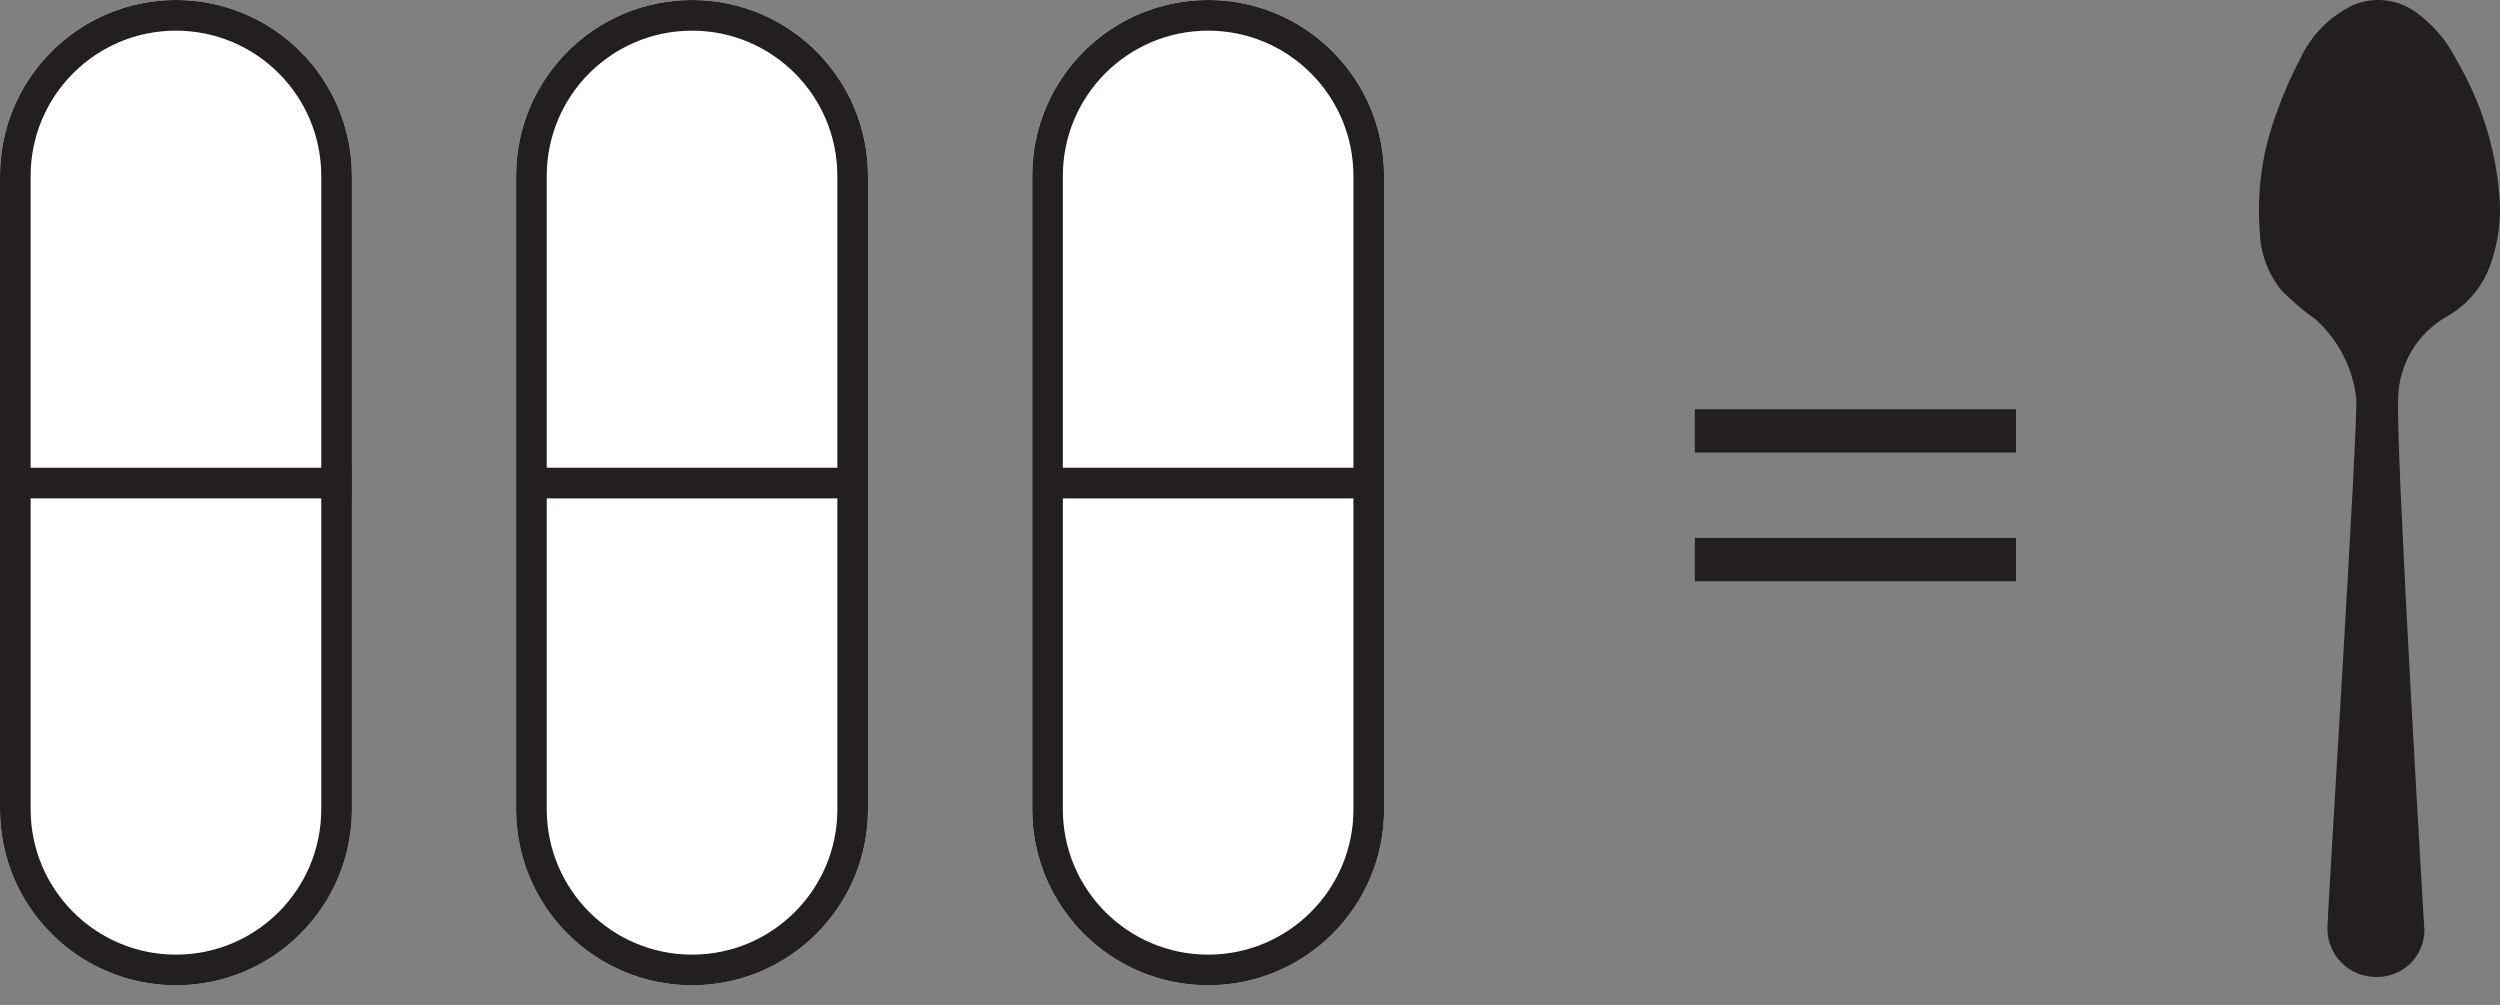
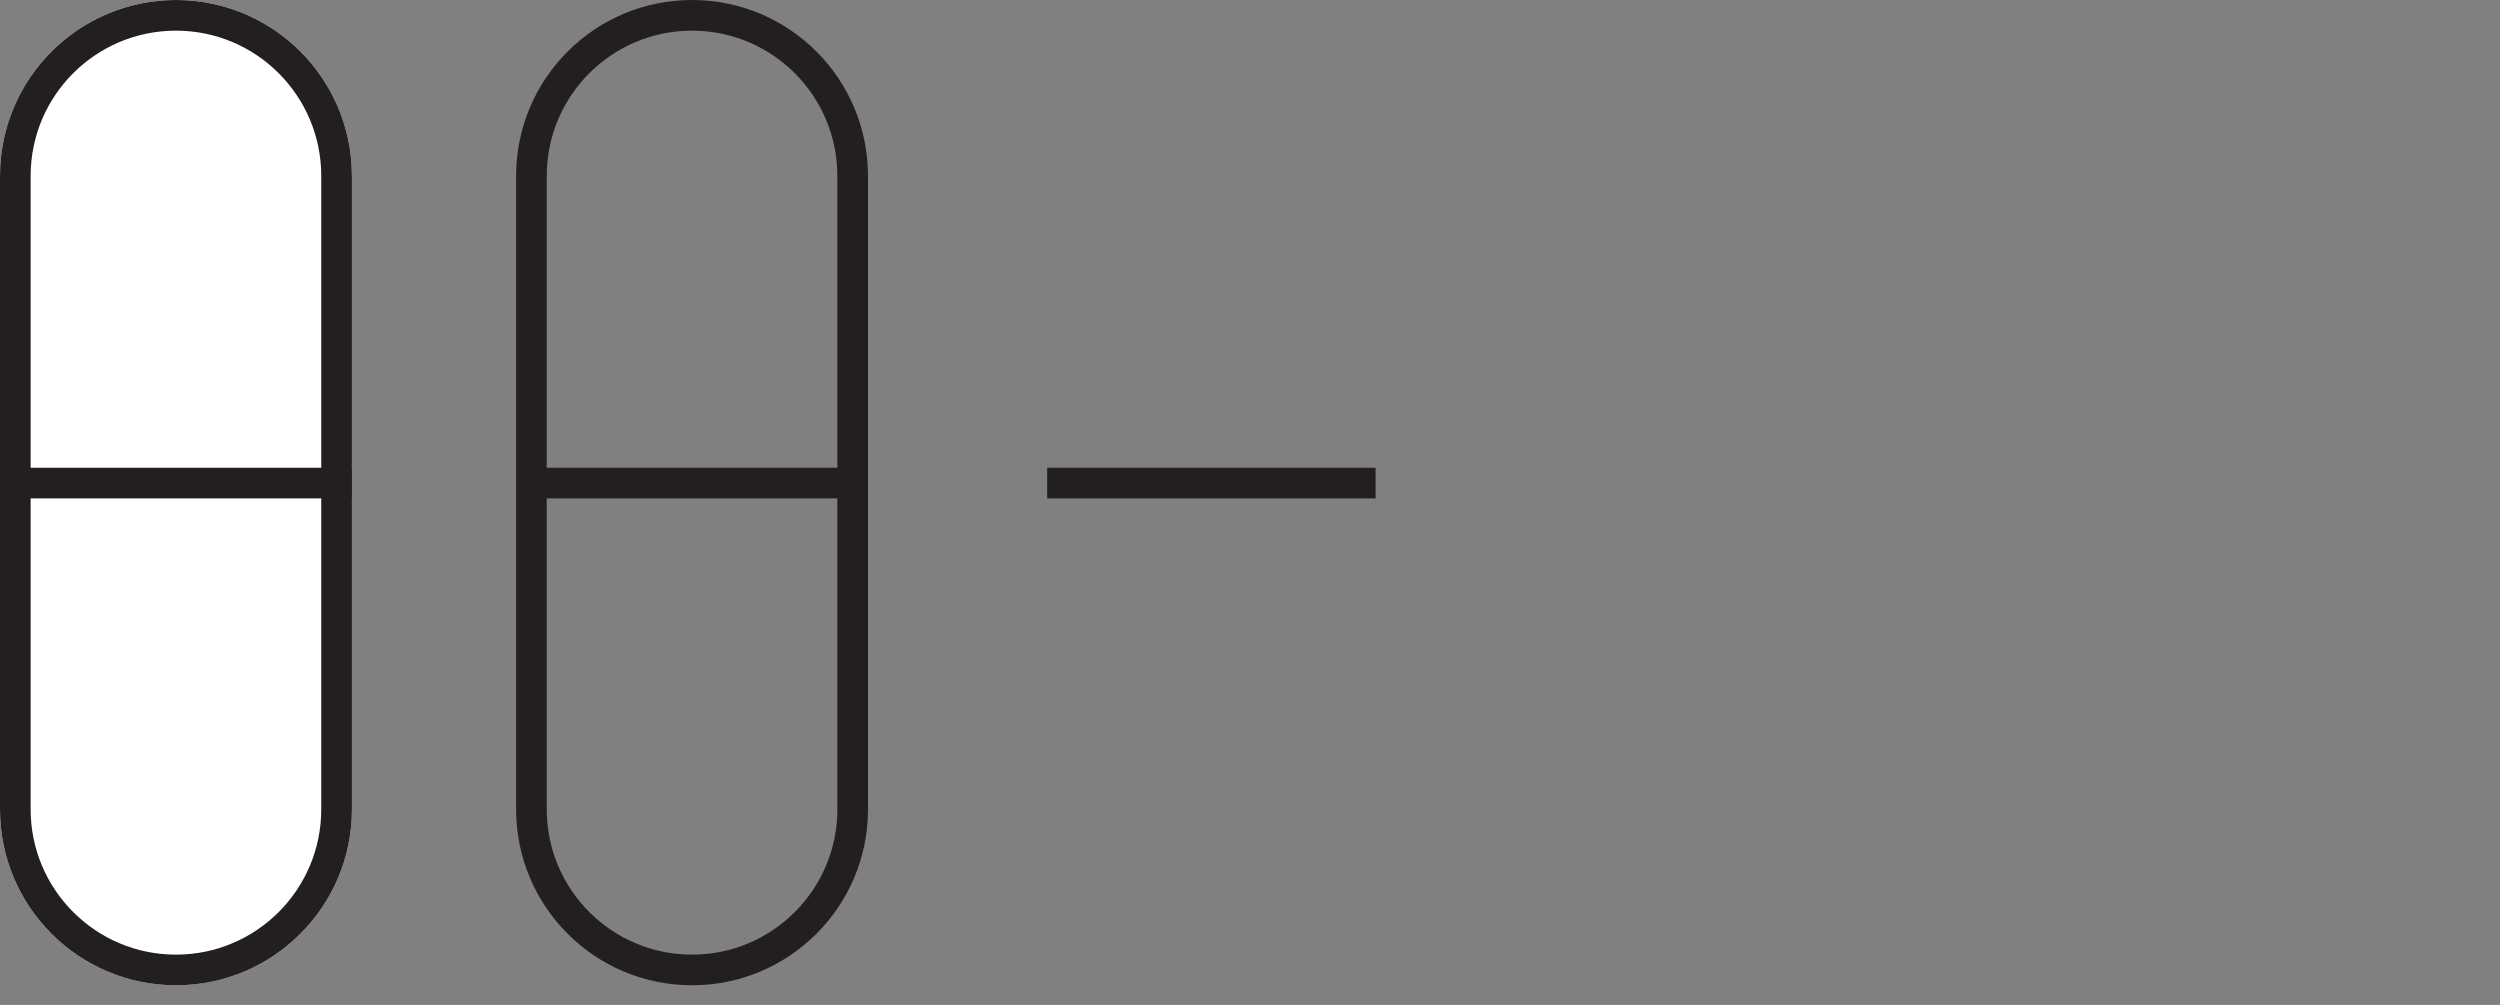
<svg xmlns="http://www.w3.org/2000/svg" width="102" height="41" fill="none" viewBox="0 0 102 41">
  <rect x="0" y="0" width="102" height="41" fill="#808080" stroke="none" />
-   <path fill="#231F20" d="M69.149 21.947v1.768h13.104v-1.768H69.149zm13.104-3.484v-1.768H69.149v1.768h13.104z" />
-   <path fill="#fff" d="M49.292 0c3.965 0 7.179 3.214 7.179 7.179V33.02c0 3.965-3.214 7.179-7.179 7.179-3.964 0-7.178-3.214-7.178-7.179V7.18C42.114 3.214 45.328 0 49.292 0z" />
-   <path fill="#231F20" fill-rule="evenodd" d="M55.22 33.021V7.18c0-3.275-2.654-5.929-5.928-5.929s-5.928 2.654-5.928 5.929V33.02c0 3.274 2.654 5.929 5.928 5.929s5.929-2.655 5.929-5.929zM56.47 7.18C56.47 3.214 53.258 0 49.293 0c-3.964 0-7.178 3.214-7.178 7.179V33.02c0 3.965 3.214 7.179 7.178 7.179 3.965 0 7.179-3.214 7.179-7.179V7.18z" clip-rule="evenodd" />
-   <path fill="#fff" d="M28.235 0c3.965 0 7.18 3.214 7.18 7.179V33.02c0 3.965-3.215 7.179-7.18 7.179-3.964 0-7.178-3.214-7.178-7.179V7.18C21.057 3.214 24.271 0 28.235 0z" />
  <path fill="#231F20" fill-rule="evenodd" d="M34.164 33.021V7.18c0-3.275-2.654-5.929-5.929-5.929-3.274 0-5.928 2.654-5.928 5.929V33.02c0 3.274 2.654 5.929 5.928 5.929 3.275 0 5.93-2.655 5.93-5.929zm1.25-25.842C35.414 3.214 32.2 0 28.235 0c-3.964 0-7.178 3.214-7.178 7.179V33.02c0 3.965 3.214 7.179 7.178 7.179 3.965 0 7.18-3.214 7.18-7.179V7.18z" clip-rule="evenodd" />
  <path fill="#fff" d="M7.179 0c3.964 0 7.178 3.214 7.178 7.179V33.02c0 3.965-3.213 7.179-7.178 7.179S0 36.986 0 33.02V7.18C0 3.214 3.214 0 7.18 0z" />
  <path fill="#231F20" fill-rule="evenodd" d="M13.107 33.021V7.18c0-3.275-2.654-5.929-5.928-5.929S1.25 3.904 1.25 7.179V33.02c0 3.274 2.655 5.929 5.929 5.929 3.274 0 5.928-2.655 5.928-5.929zm1.25-25.842C14.357 3.214 11.144 0 7.18 0S0 3.214 0 7.179V33.02C0 36.986 3.214 40.2 7.18 40.2c3.964 0 7.178-3.214 7.178-7.179V7.18zM42.725 19.084h13.4v1.25h-13.4v-1.25zM21.443 19.084h13.4v1.25h-13.4v-1.25z" clip-rule="evenodd" />
  <path fill="#231F20" fill-rule="evenodd" d="M.16 19.084h14.188v1.25H.16v-1.25z" clip-rule="evenodd" />
-   <path fill="#231F20" d="M101.973 7.95c-.162-1.944-.76-3.828-1.751-5.51-.387-.772-.956-1.44-1.658-1.945-.374-.27-.813-.436-1.271-.482-.46-.046-.922.03-1.342.221-.928.461-1.67 1.226-2.103 2.168-.373.7-.692 1.43-.953 2.18-.595 1.569-.831 3.25-.692 4.922.03.86.342 1.686.888 2.35.429.437.897.835 1.397 1.188.916.828 1.5 1.96 1.646 3.186.092.979-1.175 20.994-1.175 21.66 0 .26.051.517.151.757s.246.458.43.641c.185.184.404.329.645.427.241.098.499.148.759.146.253.007.505-.036.742-.127.236-.09.452-.228.636-.402.183-.175.33-.384.432-.616.102-.232.157-.482.162-.735 0 0-1.188-19.845-1.07-21.764.018-.68.213-1.343.566-1.925.352-.581.85-1.06 1.445-1.391.827-.472 1.453-1.229 1.763-2.129.318-.903.439-1.865.353-2.82z" />
</svg>